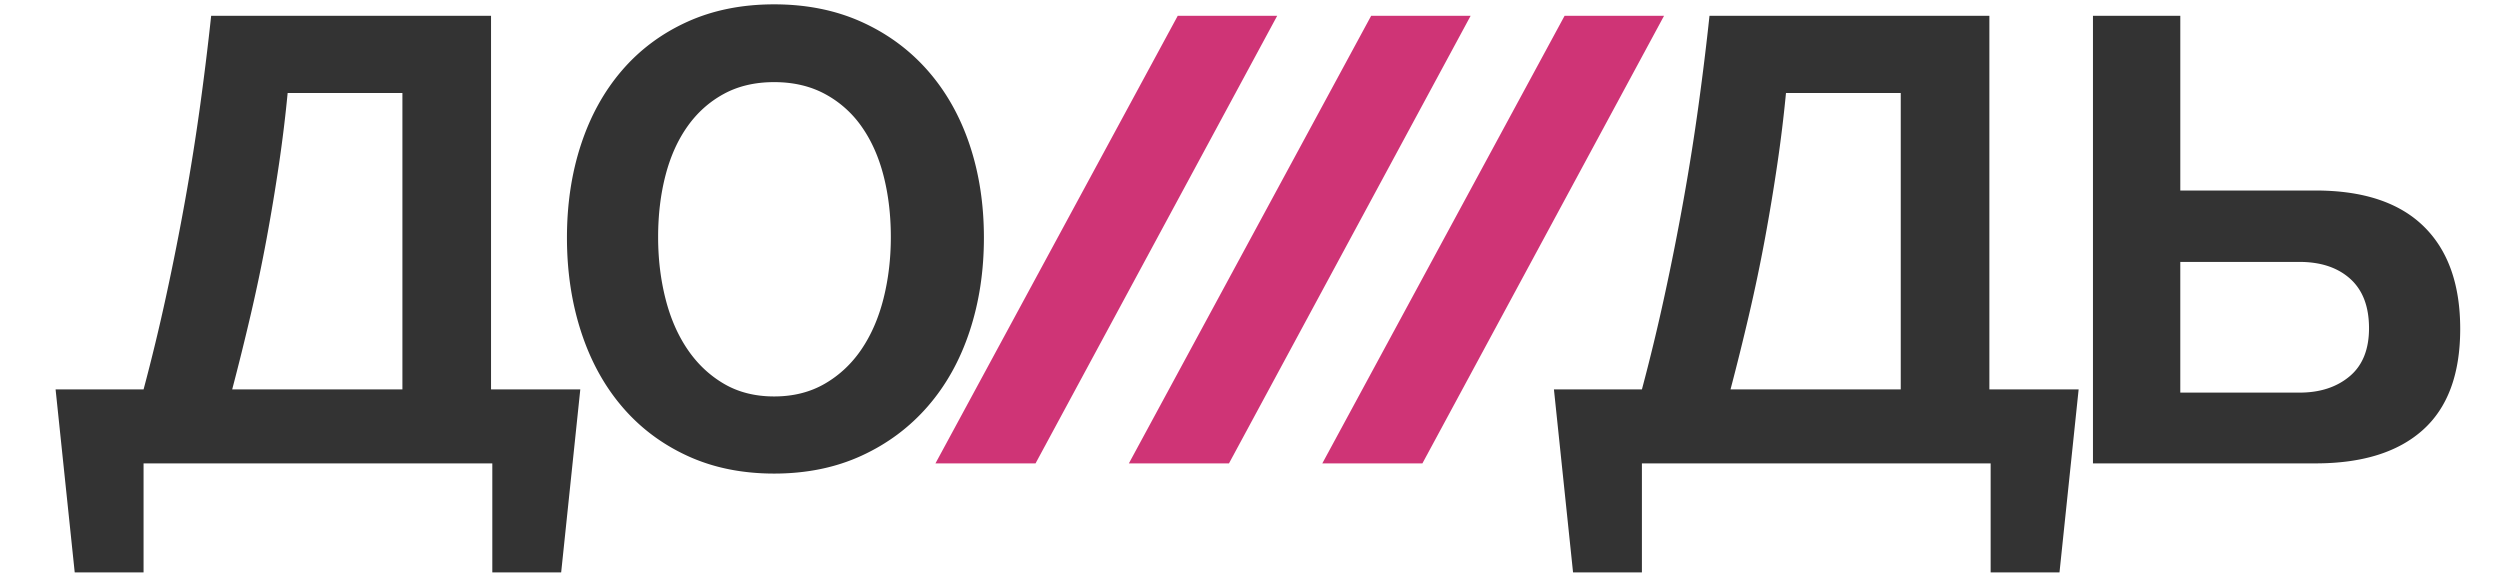
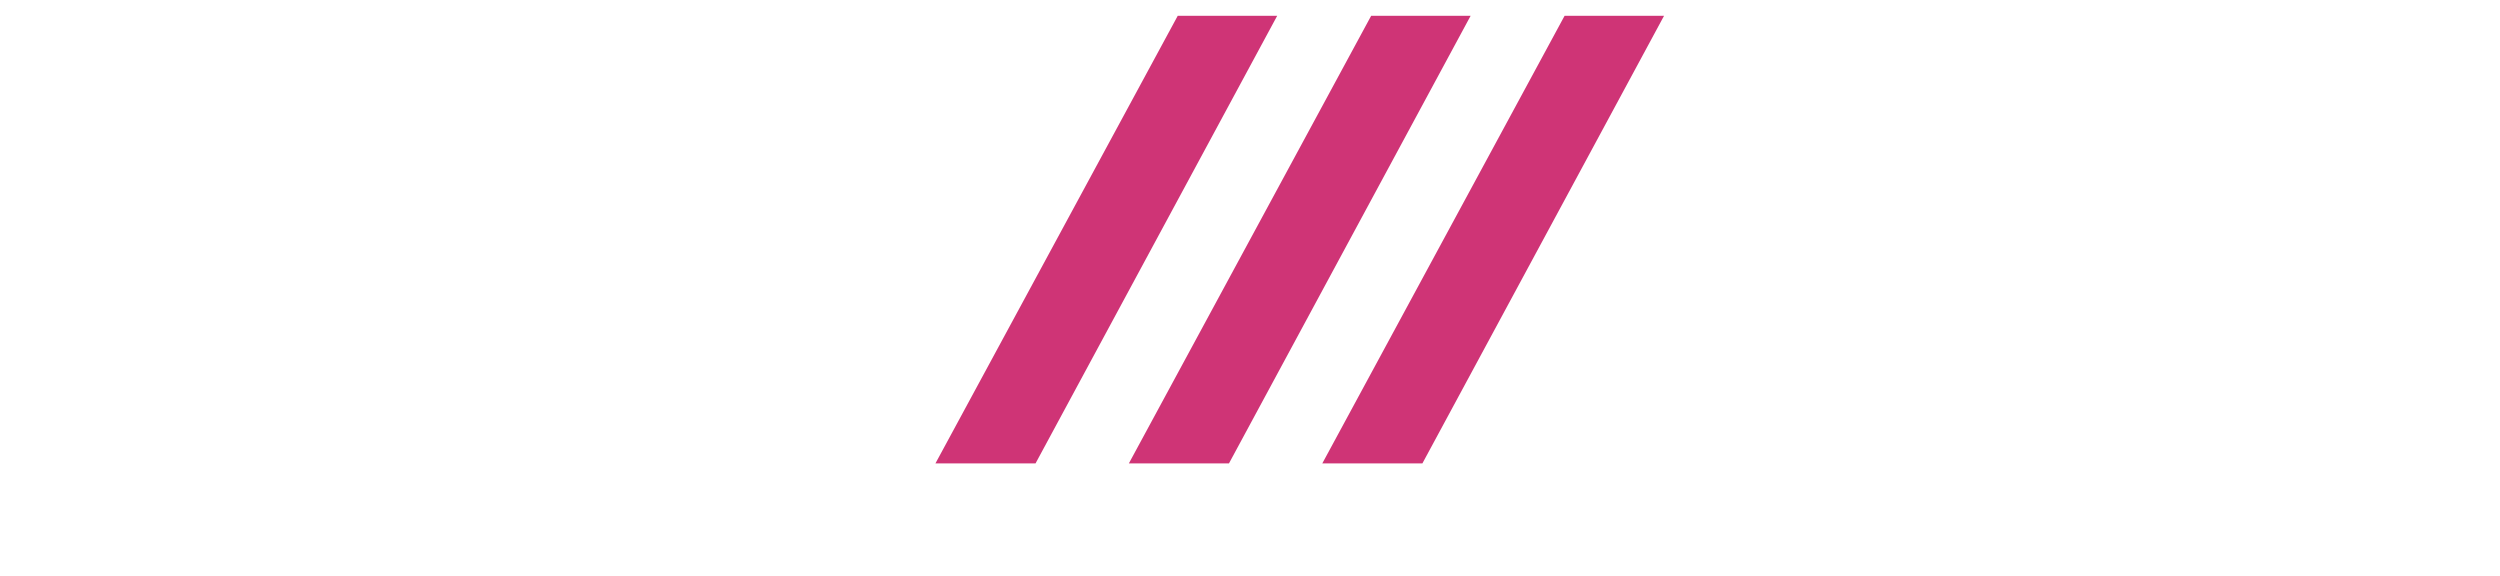
<svg xmlns="http://www.w3.org/2000/svg" width="278" height="64" viewBox="1.789 -0.195 278.667 64.997">
-   <path fill="#333" d="M63.331 64.448h-7.776V52.136H16.17v12.312H8.395l-2.16-20.664h9.936A229.41 229.41 0 0 0 18.727 33.2a300.484 300.484 0 0 0 2.16-10.908A267.19 267.19 0 0 0 22.579 11.6c.479-3.503.888-6.84 1.224-10.008h31.608v42.191h10.08l-2.16 20.665zM32.442 10.304a157.59 157.59 0 0 1-.972 7.992 232.133 232.133 0 0 1-1.404 8.46 190.442 190.442 0 0 1-1.8 8.604 311.859 311.859 0 0 1-2.088 8.424h19.224v-33.48h-12.96zM87.385.296c3.647 0 6.936.66 9.864 1.98 2.927 1.321 5.423 3.157 7.488 5.508 2.063 2.353 3.636 5.137 4.716 8.352 1.08 3.216 1.62 6.721 1.62 10.512 0 3.792-.54 7.321-1.62 10.584s-2.652 6.084-4.716 8.459c-2.064 2.377-4.561 4.237-7.488 5.58-2.929 1.344-6.217 2.016-9.864 2.016-3.648 0-6.924-.672-9.828-2.016-2.905-1.343-5.364-3.203-7.38-5.58-2.016-2.375-3.553-5.195-4.608-8.459-1.057-3.264-1.584-6.792-1.584-10.584s.527-7.296 1.584-10.512c1.055-3.215 2.592-6 4.608-8.352 2.016-2.351 4.475-4.187 7.38-5.508 2.904-1.32 6.18-1.98 9.828-1.98zm0 8.784c-2.16 0-4.057.444-5.688 1.332-1.632.889-3 2.113-4.104 3.672-1.104 1.56-1.933 3.409-2.484 5.544-.552 2.136-.828 4.453-.828 6.948 0 2.448.276 4.764.828 6.948.551 2.186 1.379 4.094 2.484 5.725 1.104 1.632 2.472 2.928 4.104 3.888 1.631.961 3.528 1.44 5.688 1.44s4.068-.479 5.724-1.44c1.656-.96 3.035-2.256 4.14-3.888 1.104-1.631 1.932-3.539 2.484-5.725.551-2.184.828-4.5.828-6.948 0-2.495-.277-4.812-.828-6.948-.552-2.135-1.38-3.984-2.484-5.544a11.918 11.918 0 0 0-4.14-3.672c-1.656-.888-3.564-1.332-5.724-1.332z" />
  <path fill="#CF3476" d="M144.192 1.592l-27.288 50.544H105.6l27.36-50.544h11.232zM166.037 1.592l-27.288 50.544h-11.305l27.36-50.544h11.233zM187.881 1.592l-27.288 50.544h-11.304l27.359-50.544h11.233z" />
-   <path fill="#333" d="M232.541 64.448h-7.776V52.136h-39.384v12.312h-7.776l-2.159-20.664h9.936a229.41 229.41 0 0 0 2.556-10.584 298.35 298.35 0 0 0 2.16-10.908A265.397 265.397 0 0 0 191.79 11.6c.479-3.503.888-6.84 1.224-10.008h31.608v42.191h10.08l-2.161 20.665zm-30.888-54.144a157.631 157.631 0 0 1-.973 7.992 232.102 232.102 0 0 1-1.403 8.46 190.459 190.459 0 0 1-1.801 8.604 304.517 304.517 0 0 1-2.088 8.424h19.225v-33.48h-12.96zM246.185 21.32h15.264c5.376 0 9.443 1.344 12.204 4.032 2.76 2.689 4.141 6.553 4.141 11.592 0 5.089-1.404 8.893-4.212 11.412-2.809 2.521-6.853 3.78-12.133 3.78H236.32V1.592h9.864V21.32zm13.463 22.824c2.304 0 4.188-.612 5.652-1.836 1.464-1.224 2.196-3.035 2.196-5.437 0-2.447-.709-4.307-2.124-5.58-1.417-1.271-3.325-1.907-5.725-1.907h-13.464v14.76h13.465z" />
</svg>